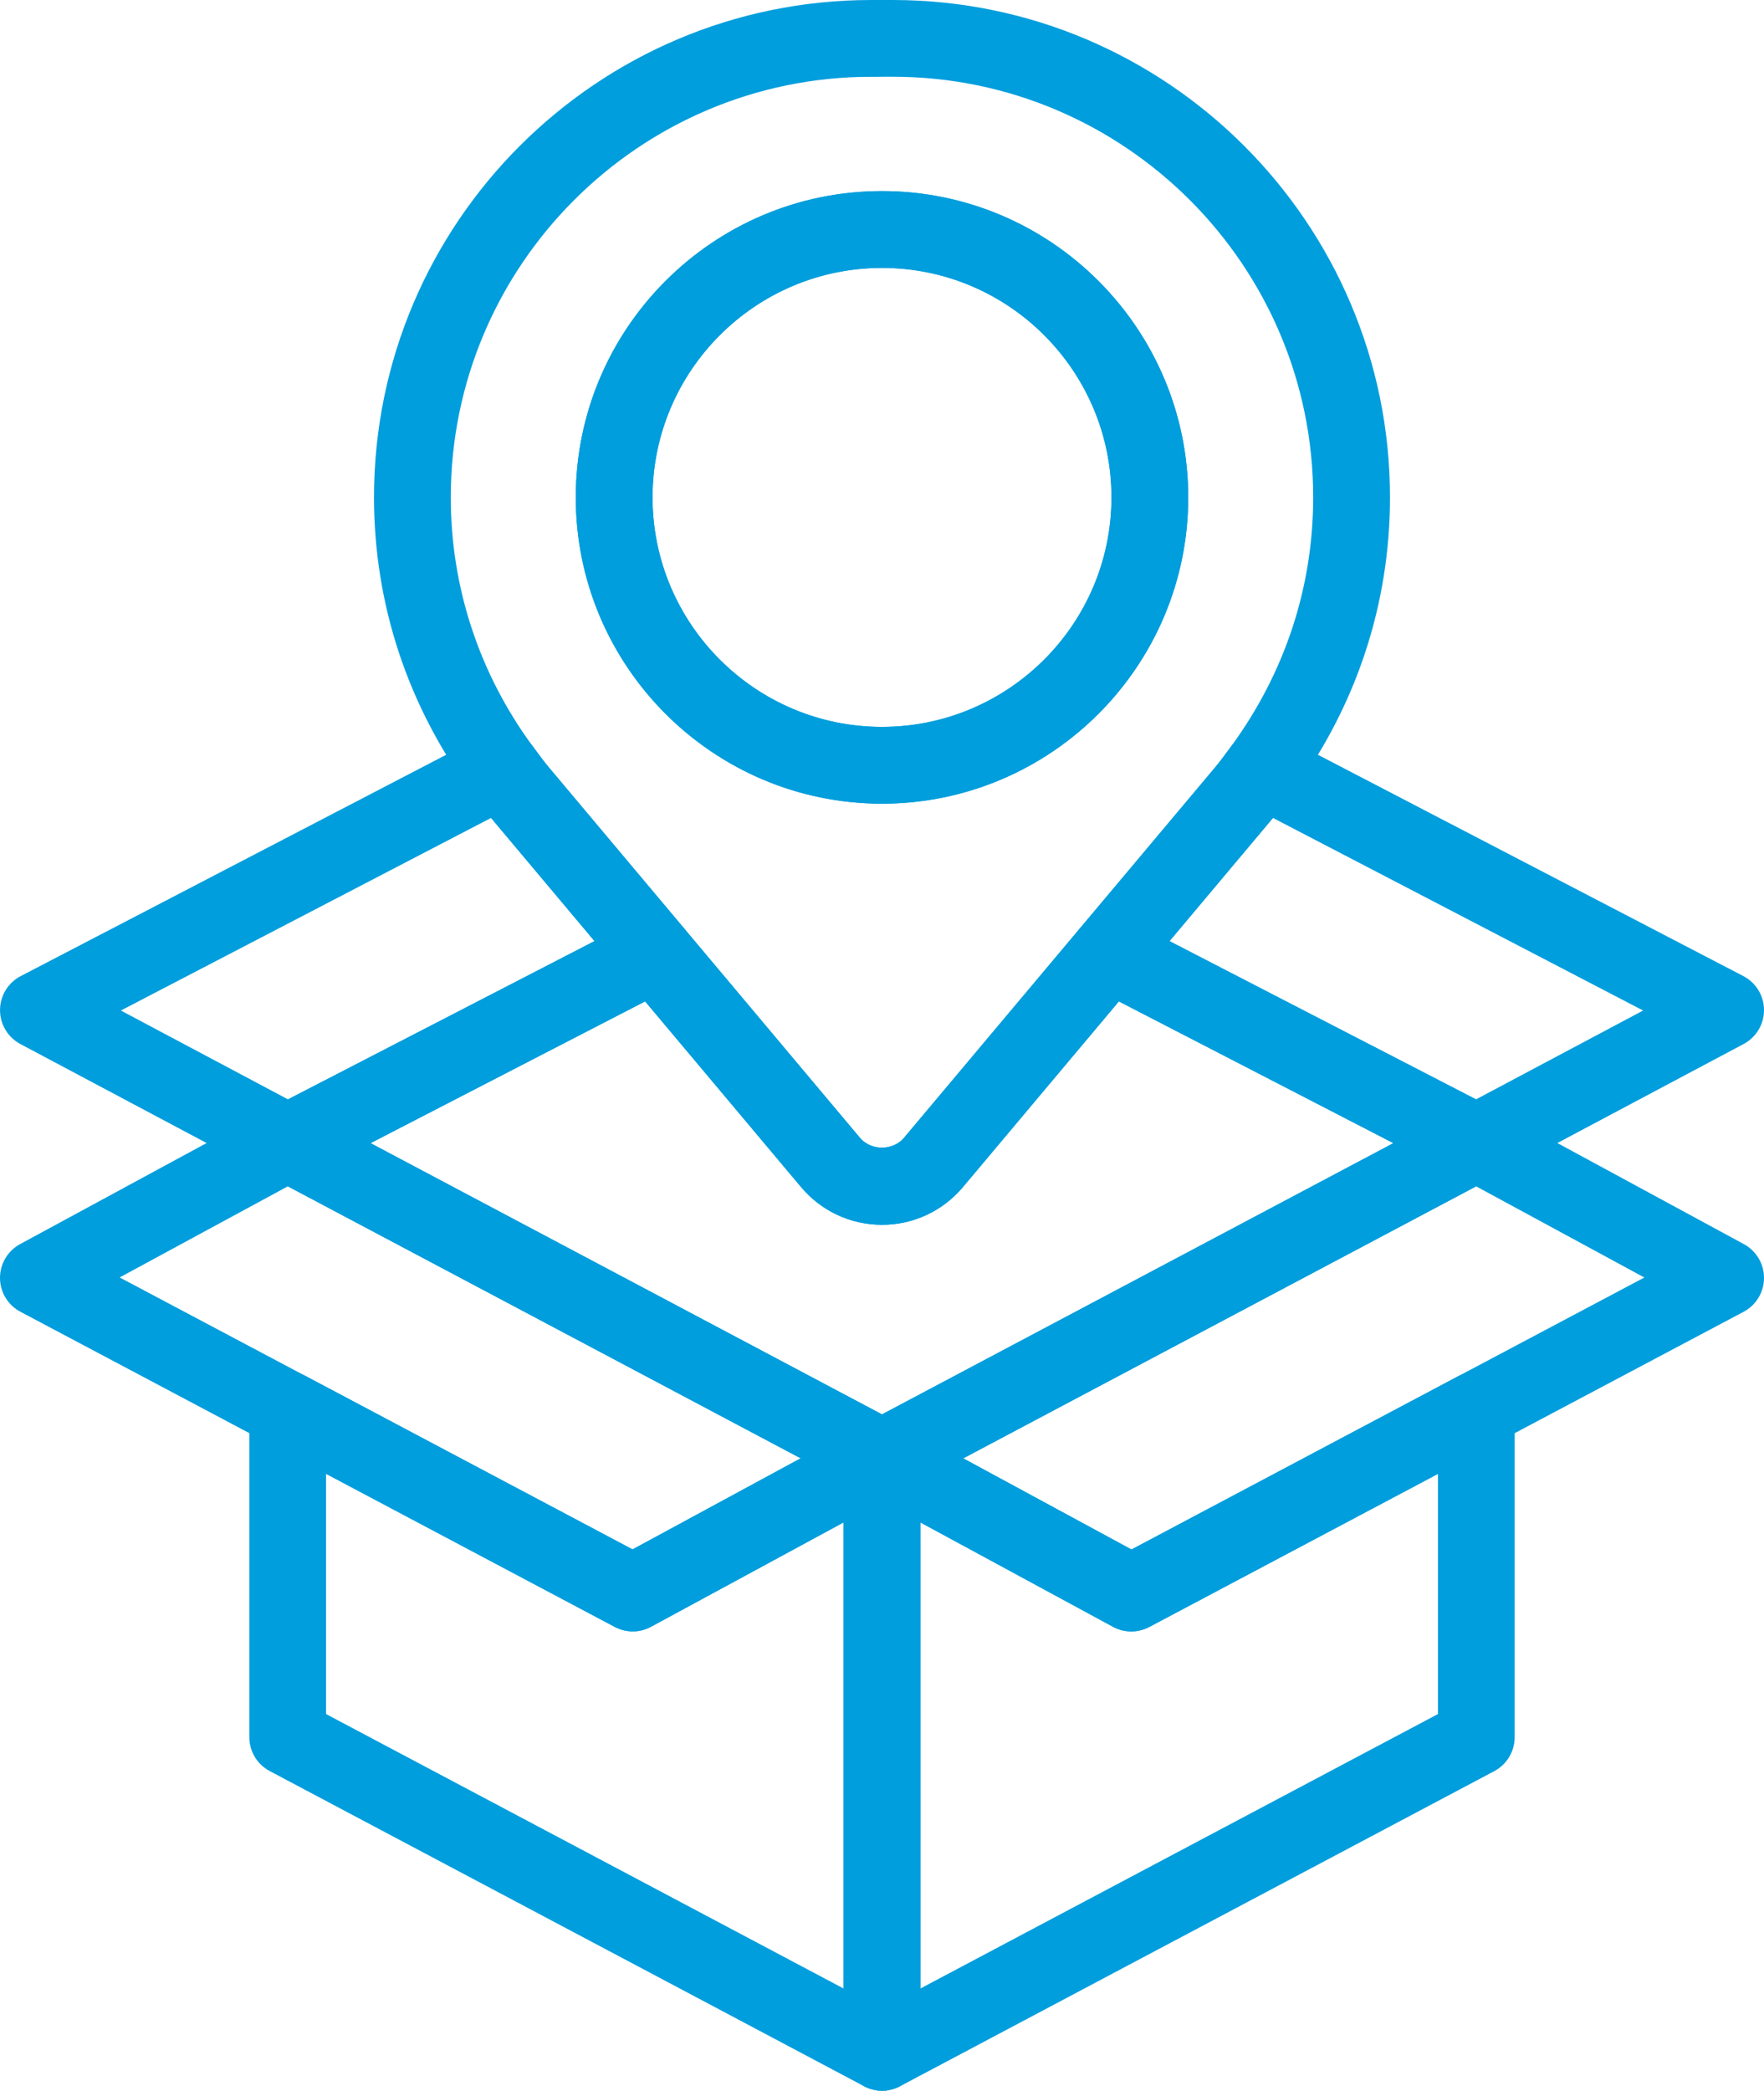
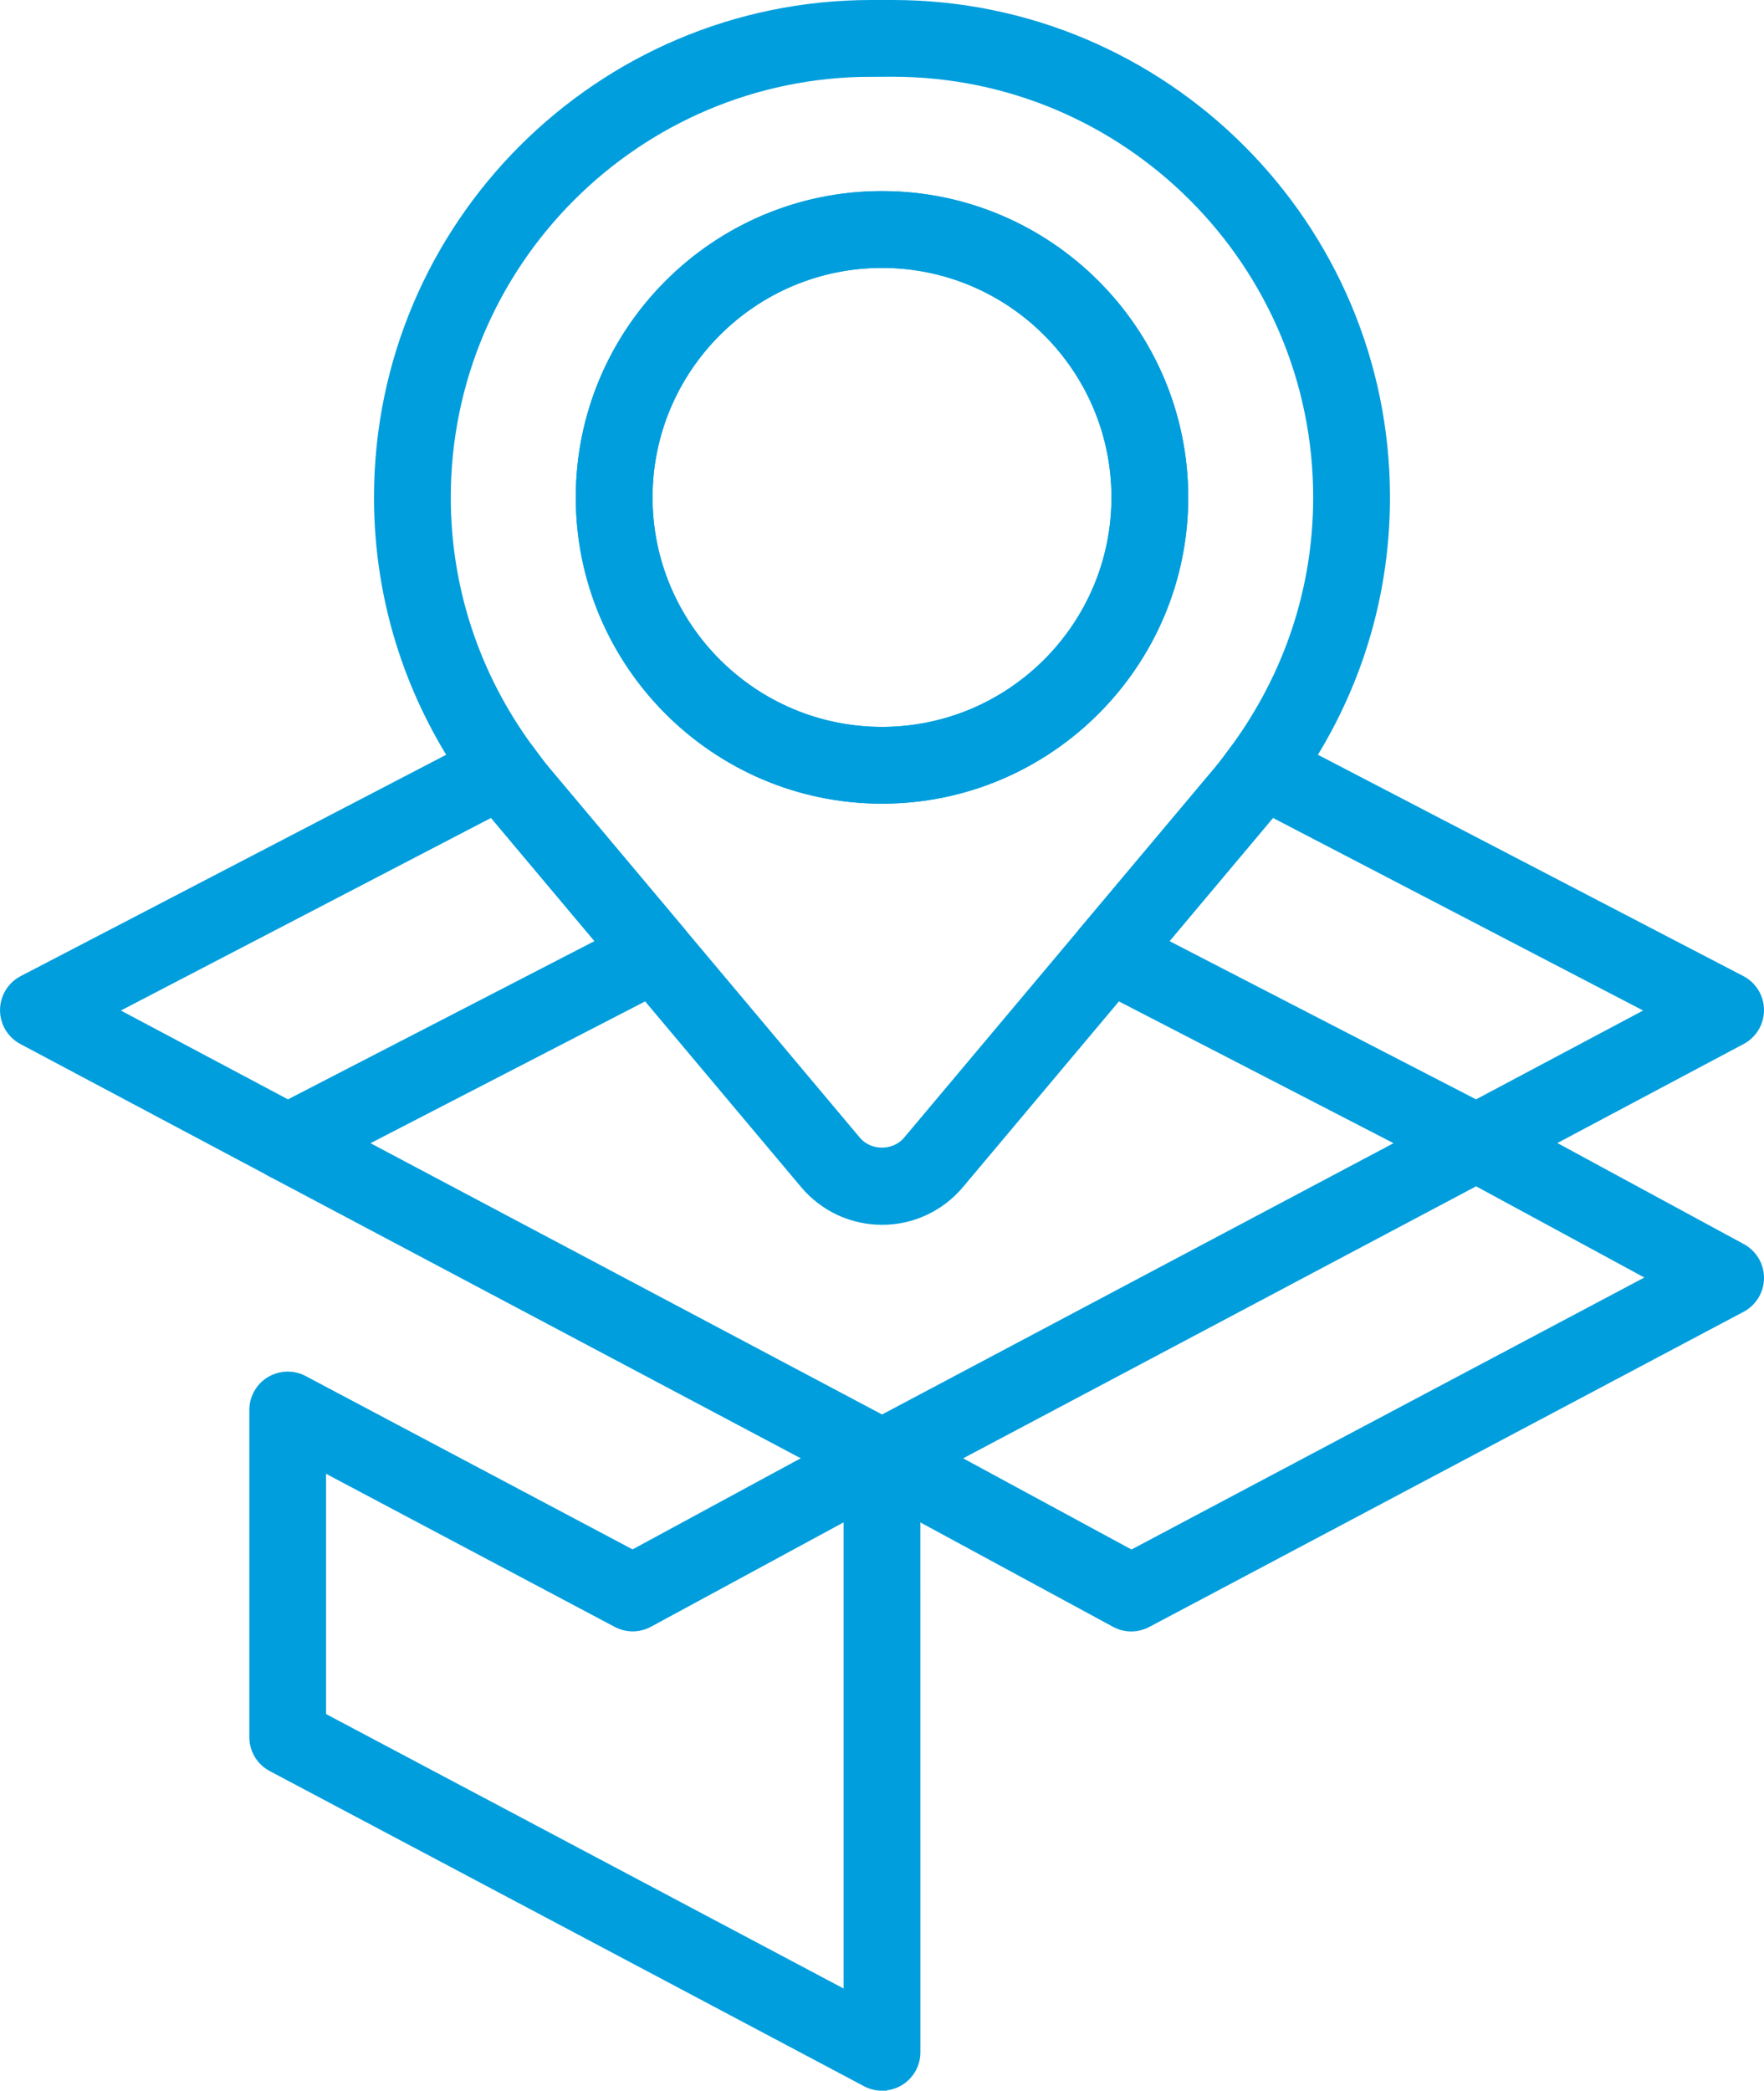
<svg xmlns="http://www.w3.org/2000/svg" id="Warstwa_2" data-name="Warstwa 2" viewBox="0 0 45.018 53.348">
  <defs>
    <style>
      .cls-1 {
        fill: #009edd;
        stroke: #009edd;
        stroke-miterlimit: 10;
        stroke-width: .25px;
      }
    </style>
  </defs>
  <g id="Warstwa_1-2" data-name="Warstwa 1">
    <g>
      <path class="cls-1" d="m22.509,20.382c-4.24,0-7.69-3.45-7.69-7.69,0-4.241,3.45-7.691,7.69-7.691s7.69,3.45,7.69,7.691c0,4.24-3.45,7.69-7.69,7.69Zm0-13.671c-3.298,0-5.981,2.683-5.981,5.981s2.683,5.981,5.981,5.981,5.981-2.683,5.981-5.981-2.683-5.981-5.981-5.981Z" />
-       <path class="cls-1" d="m22.509,38.055c-.149,0-.296-.039-.425-.112l-15.142-8.029c-.281-.149-.456-.442-.454-.759.002-.318.18-.609.462-.755l9.368-4.837c.355-.182.789-.096,1.046.21l4.485,5.339c.333.397.986.397,1.319,0l4.485-5.339c.257-.306.692-.392,1.046-.21l9.368,4.837c.283.146.461.437.463.755.002.318-.173.61-.454.759l-15.167,8.043-0-.001c-.006.003-.012.006-.017.009-.123.061-.253.09-.382.09Zm-13.324-8.887l13.323,7.065,13.323-7.064-7.31-3.774-4.045,4.816c-.49.583-1.207.917-1.968.917s-1.478-.334-1.968-.917l-4.046-4.817-7.309,3.774Z" />
-       <path class="cls-1" d="m22.509,53.223c-.153,0-.305-.041-.441-.122-.257-.155-.414-.432-.414-.732v-15.167c0-.301.159-.58.417-.734.259-.154.58-.16.845-.017l5.959,3.229,8.4-4.454c.264-.141.584-.131.841.023.257.155.414.432.414.732v8.347c0,.317-.175.607-.454.755l-15.167,8.042c-.125.067-.263.1-.4.1Zm.855-14.587v12.312l13.458-7.136v-6.412l-7.55,4.004c-.253.133-.556.132-.807-.003l-5.101-2.764Z" />
      <path class="cls-1" d="m22.52,38.056c-.472,0-.857-.383-.857-.855s.38-.855.852-.855h.006c.472,0,.855.383.855.855s-.383.855-.855.855Z" />
      <path class="cls-1" d="m28.871,41.504c-.14,0-.28-.034-.407-.103l-6.362-3.447c-.277-.15-.449-.441-.447-.756.001-.315.176-.604.454-.751l15.167-8.043c.253-.133.556-.133.807.004l6.362,3.448c.277.15.449.44.448.755-.001.315-.176.604-.454.751l-15.167,8.042c-.125.066-.263.1-.4.1Zm-4.554-4.293l4.558,2.469,13.354-7.081-4.558-2.47-13.354,7.081Z" />
-       <path class="cls-1" d="m22.509,38.056c-.306,0-.602-.165-.756-.454-.068-.127-.1-.264-.1-.4-0-.306.165-.603.454-.756l15.167-8.043c.417-.221.934-.062,1.155.355.068.127.1.264.1.399 0.0.306-.165.603-.454.756l-15.167,8.043c-.128.068-.264.1-.4.1Z" />
      <path class="cls-1" d="m22.509,53.223c-.137,0-.275-.033-.4-.1l-15.167-8.042c-.28-.148-.454-.438-.454-.755v-8.348c0-.3.157-.578.414-.732.257-.154.576-.163.841-.023l8.401,4.454,5.958-3.228c.265-.143.585-.137.844.017.259.154.417.433.417.734l.001,15.168c0,.3-.157.577-.414.732-.135.081-.288.122-.441.122Zm-14.313-9.411l13.458,7.136v-12.312l-5.1,2.763c-.252.137-.555.137-.807.004l-7.551-4.004v6.413Z" />
-       <path class="cls-1" d="m16.147,41.502c-.138,0-.275-.033-.4-.1L.579,33.361c-.278-.147-.453-.436-.454-.751-.001-.315.171-.605.448-.755l6.362-3.447c.252-.137.555-.137.808-.004l15.166,8.043c.278.148.453.436.454.751.001.315-.171.605-.447.755l-6.361,3.447c-.127.069-.267.103-.407.103Zm-13.358-8.905l13.354,7.081,4.557-2.469-13.353-7.081-4.557,2.469Z" />
      <path class="cls-1" d="m22.508,38.055c-.138,0-.275-.033-.4-.099l-15.167-8.042c-.283-.15-.458-.445-.454-.765.004-.32.186-.611.472-.754.247-.123.54-.121.784.009l15.167,8.042c.283.15.458.445.454.765-.004.32-.186.611-.472.754-.121.06-.252.09-.384.09Z" />
      <path class="cls-1" d="m7.342,30.012c-.138,0-.276-.033-.401-.1l-6.362-3.382c-.28-.149-.455-.441-.453-.758.001-.317.179-.608.46-.754l11.827-6.152c.374-.193.833-.087,1.083.252l.012.016c.135.184.269.367.417.543l3.44,4.096c.167.199.235.463.184.718-.051.255-.215.472-.446.591l-9.368,4.836c-.123.063-.258.095-.392.095Zm-4.526-4.228l4.532,2.409,8.02-4.14-2.753-3.278c-.017-.021-.034-.041-.051-.062l-9.748,5.071Z" />
      <path class="cls-1" d="m37.676,30.013c-.135,0-.269-.032-.392-.095l-9.368-4.836c-.231-.119-.395-.337-.446-.592s.017-.519.184-.718l3.441-4.097c.146-.174.279-.356.413-.539.249-.339.724-.465,1.097-.271l11.828,6.152c.282.147.459.437.46.754.001.318-.173.609-.453.758l-6.362,3.382c-.125.067-.263.1-.401.1Zm-8.027-5.96l8.021,4.14,4.532-2.409-9.748-5.071c-.017.02-.033.04-.05.06l-2.754,3.279Z" />
      <path class="cls-1" d="m22.509,31.128c-.761,0-1.478-.334-1.968-.917l-7.926-9.436c-.171-.204-.328-.417-.485-.63-1.613-2.195-2.46-4.767-2.46-7.454C9.67,5.762,15.308.125,22.237.125h.544c6.929,0,12.567,5.637,12.567,12.567,0,2.687-.847,5.259-2.448,7.439-.17.231-.326.442-.495.644l-7.927,9.437c-.49.582-1.207.917-1.968.917Zm-.272-29.294c-5.987,0-10.858,4.871-10.858,10.858,0,2.319.732,4.542,2.116,6.425.147.2.281.383.428.559l7.926,9.435c.333.397.986.397,1.319,0l7.926-9.436c.146-.174.279-.356.413-.539,1.399-1.903,2.131-4.125,2.131-6.445,0-5.987-4.871-10.858-10.858-10.858h-.544Zm.272,18.548c-4.24,0-7.69-3.45-7.69-7.69,0-4.241,3.45-7.691,7.69-7.691s7.69,3.45,7.69,7.691c0,4.24-3.45,7.69-7.69,7.69Zm0-13.671c-3.298,0-5.981,2.683-5.981,5.981s2.683,5.981,5.981,5.981,5.981-2.683,5.981-5.981-2.683-5.981-5.981-5.981Z" />
    </g>
  </g>
</svg>